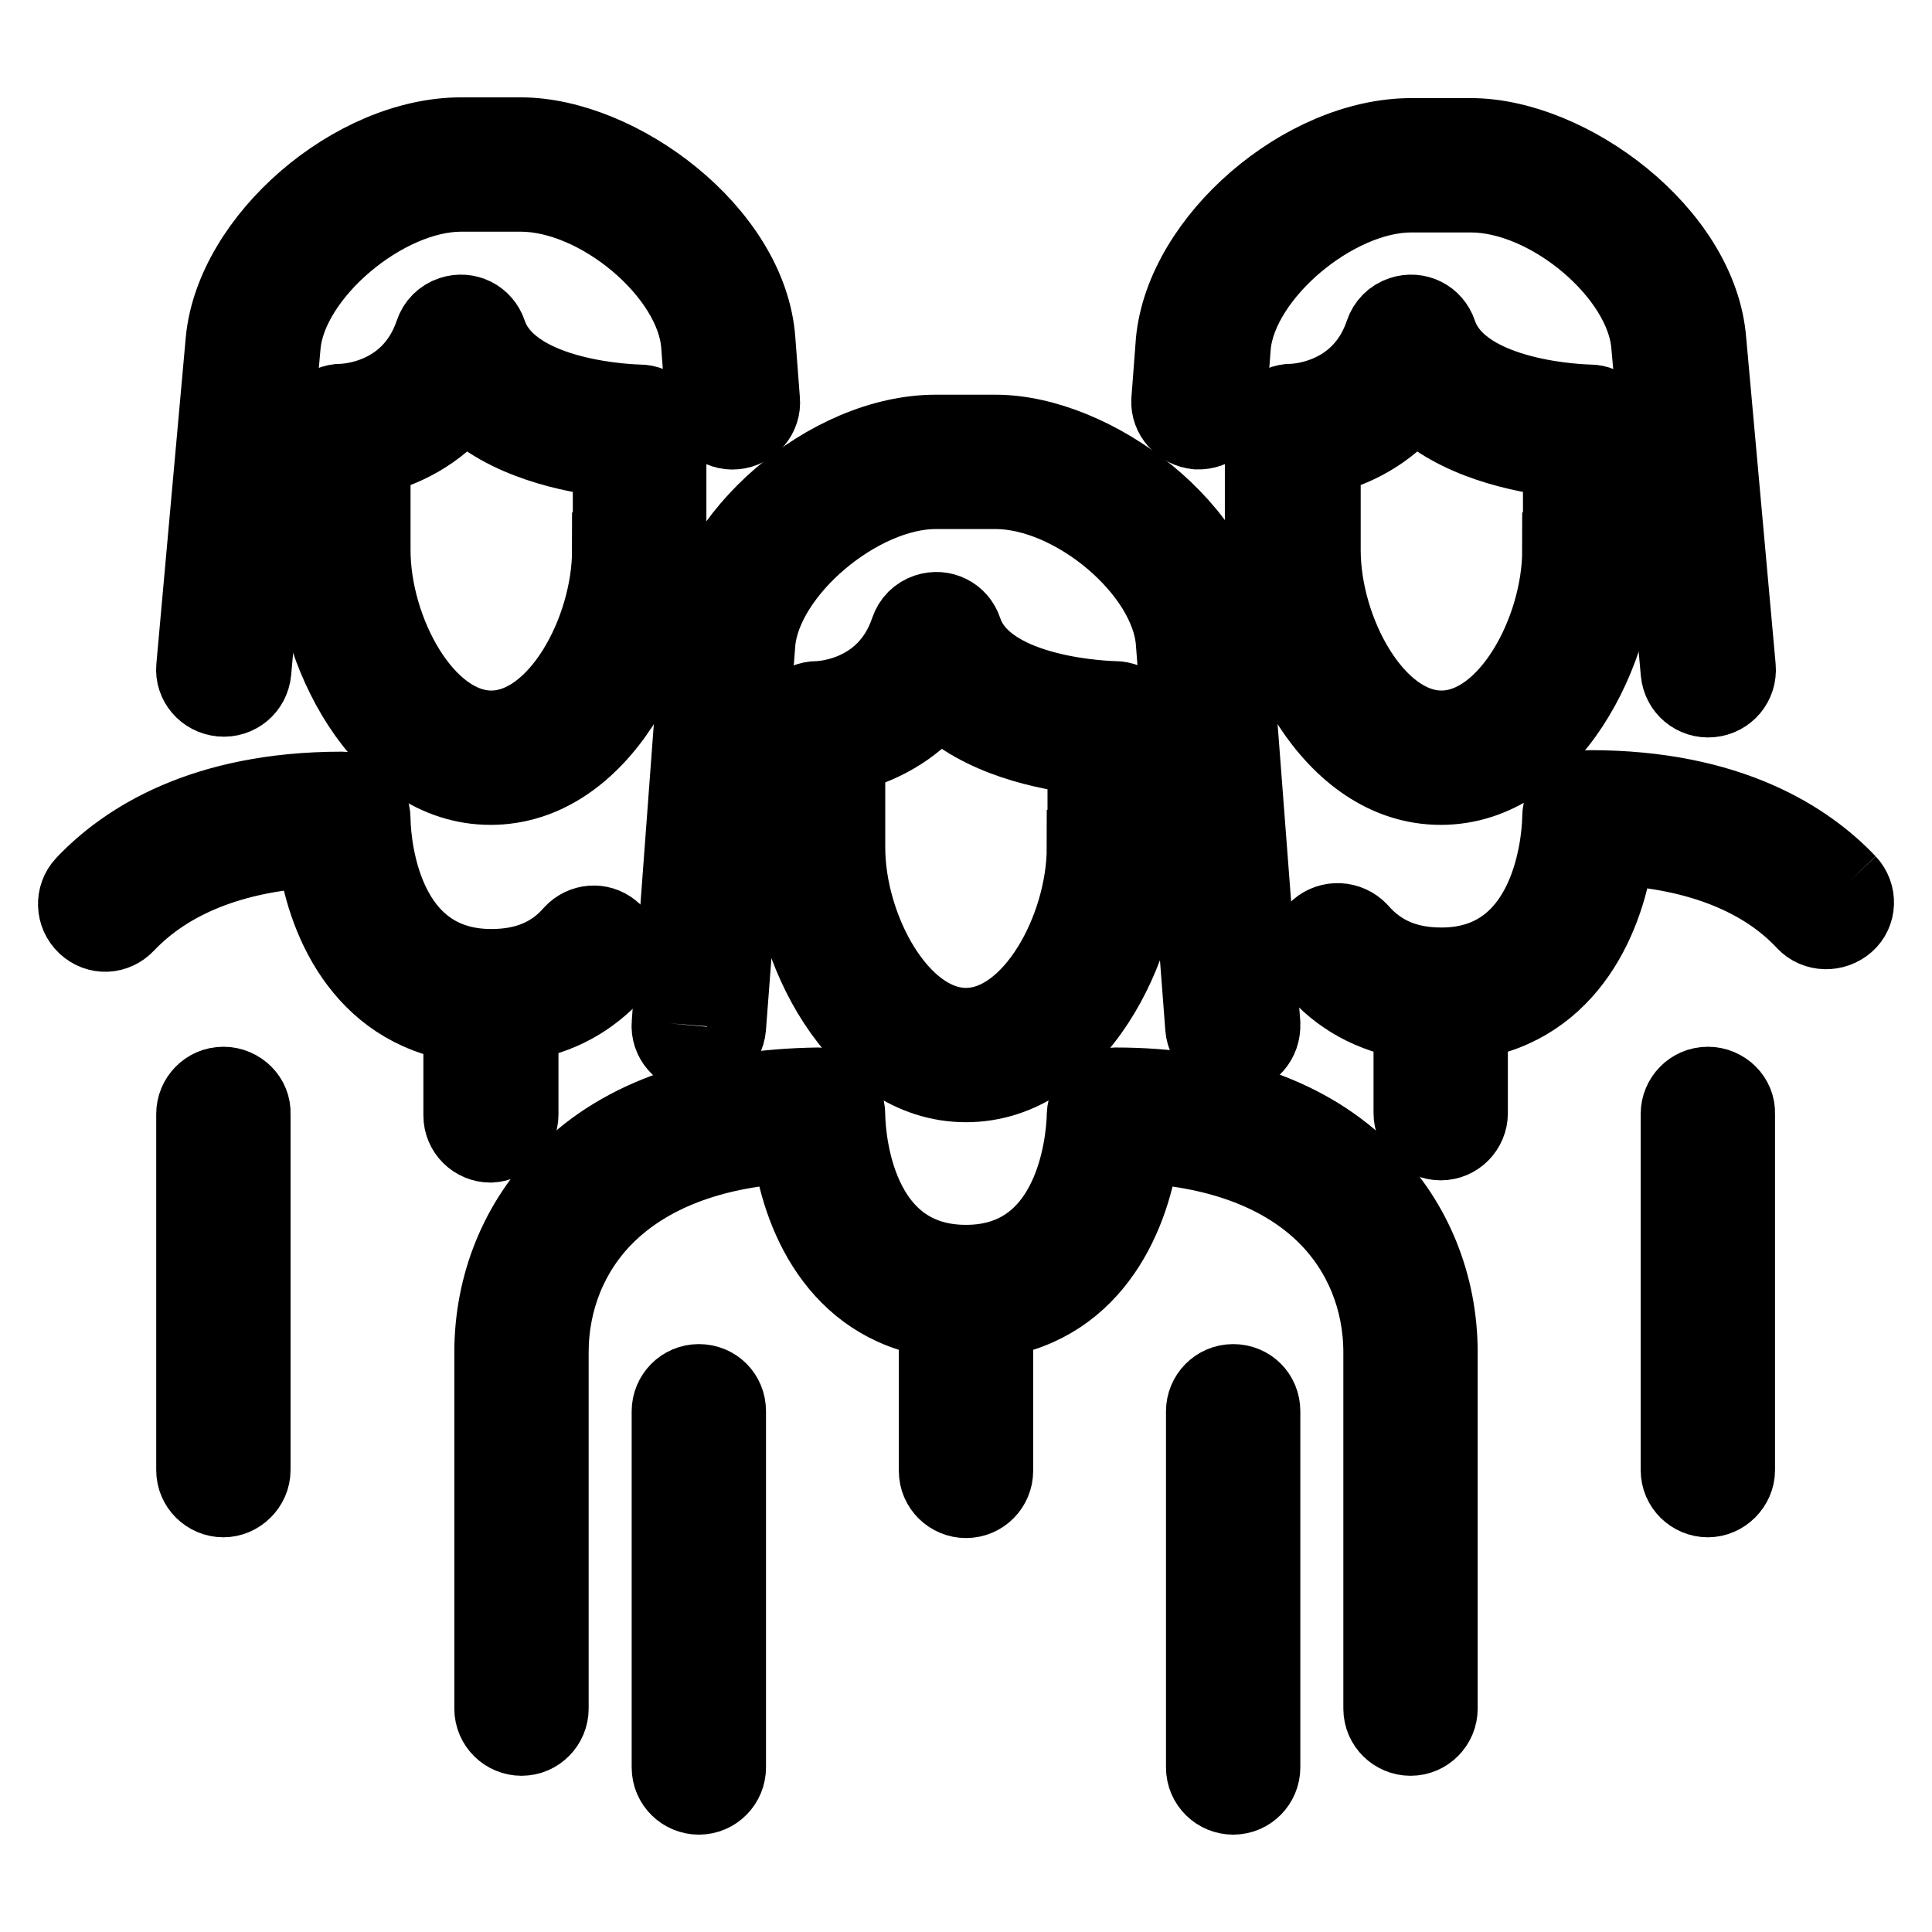
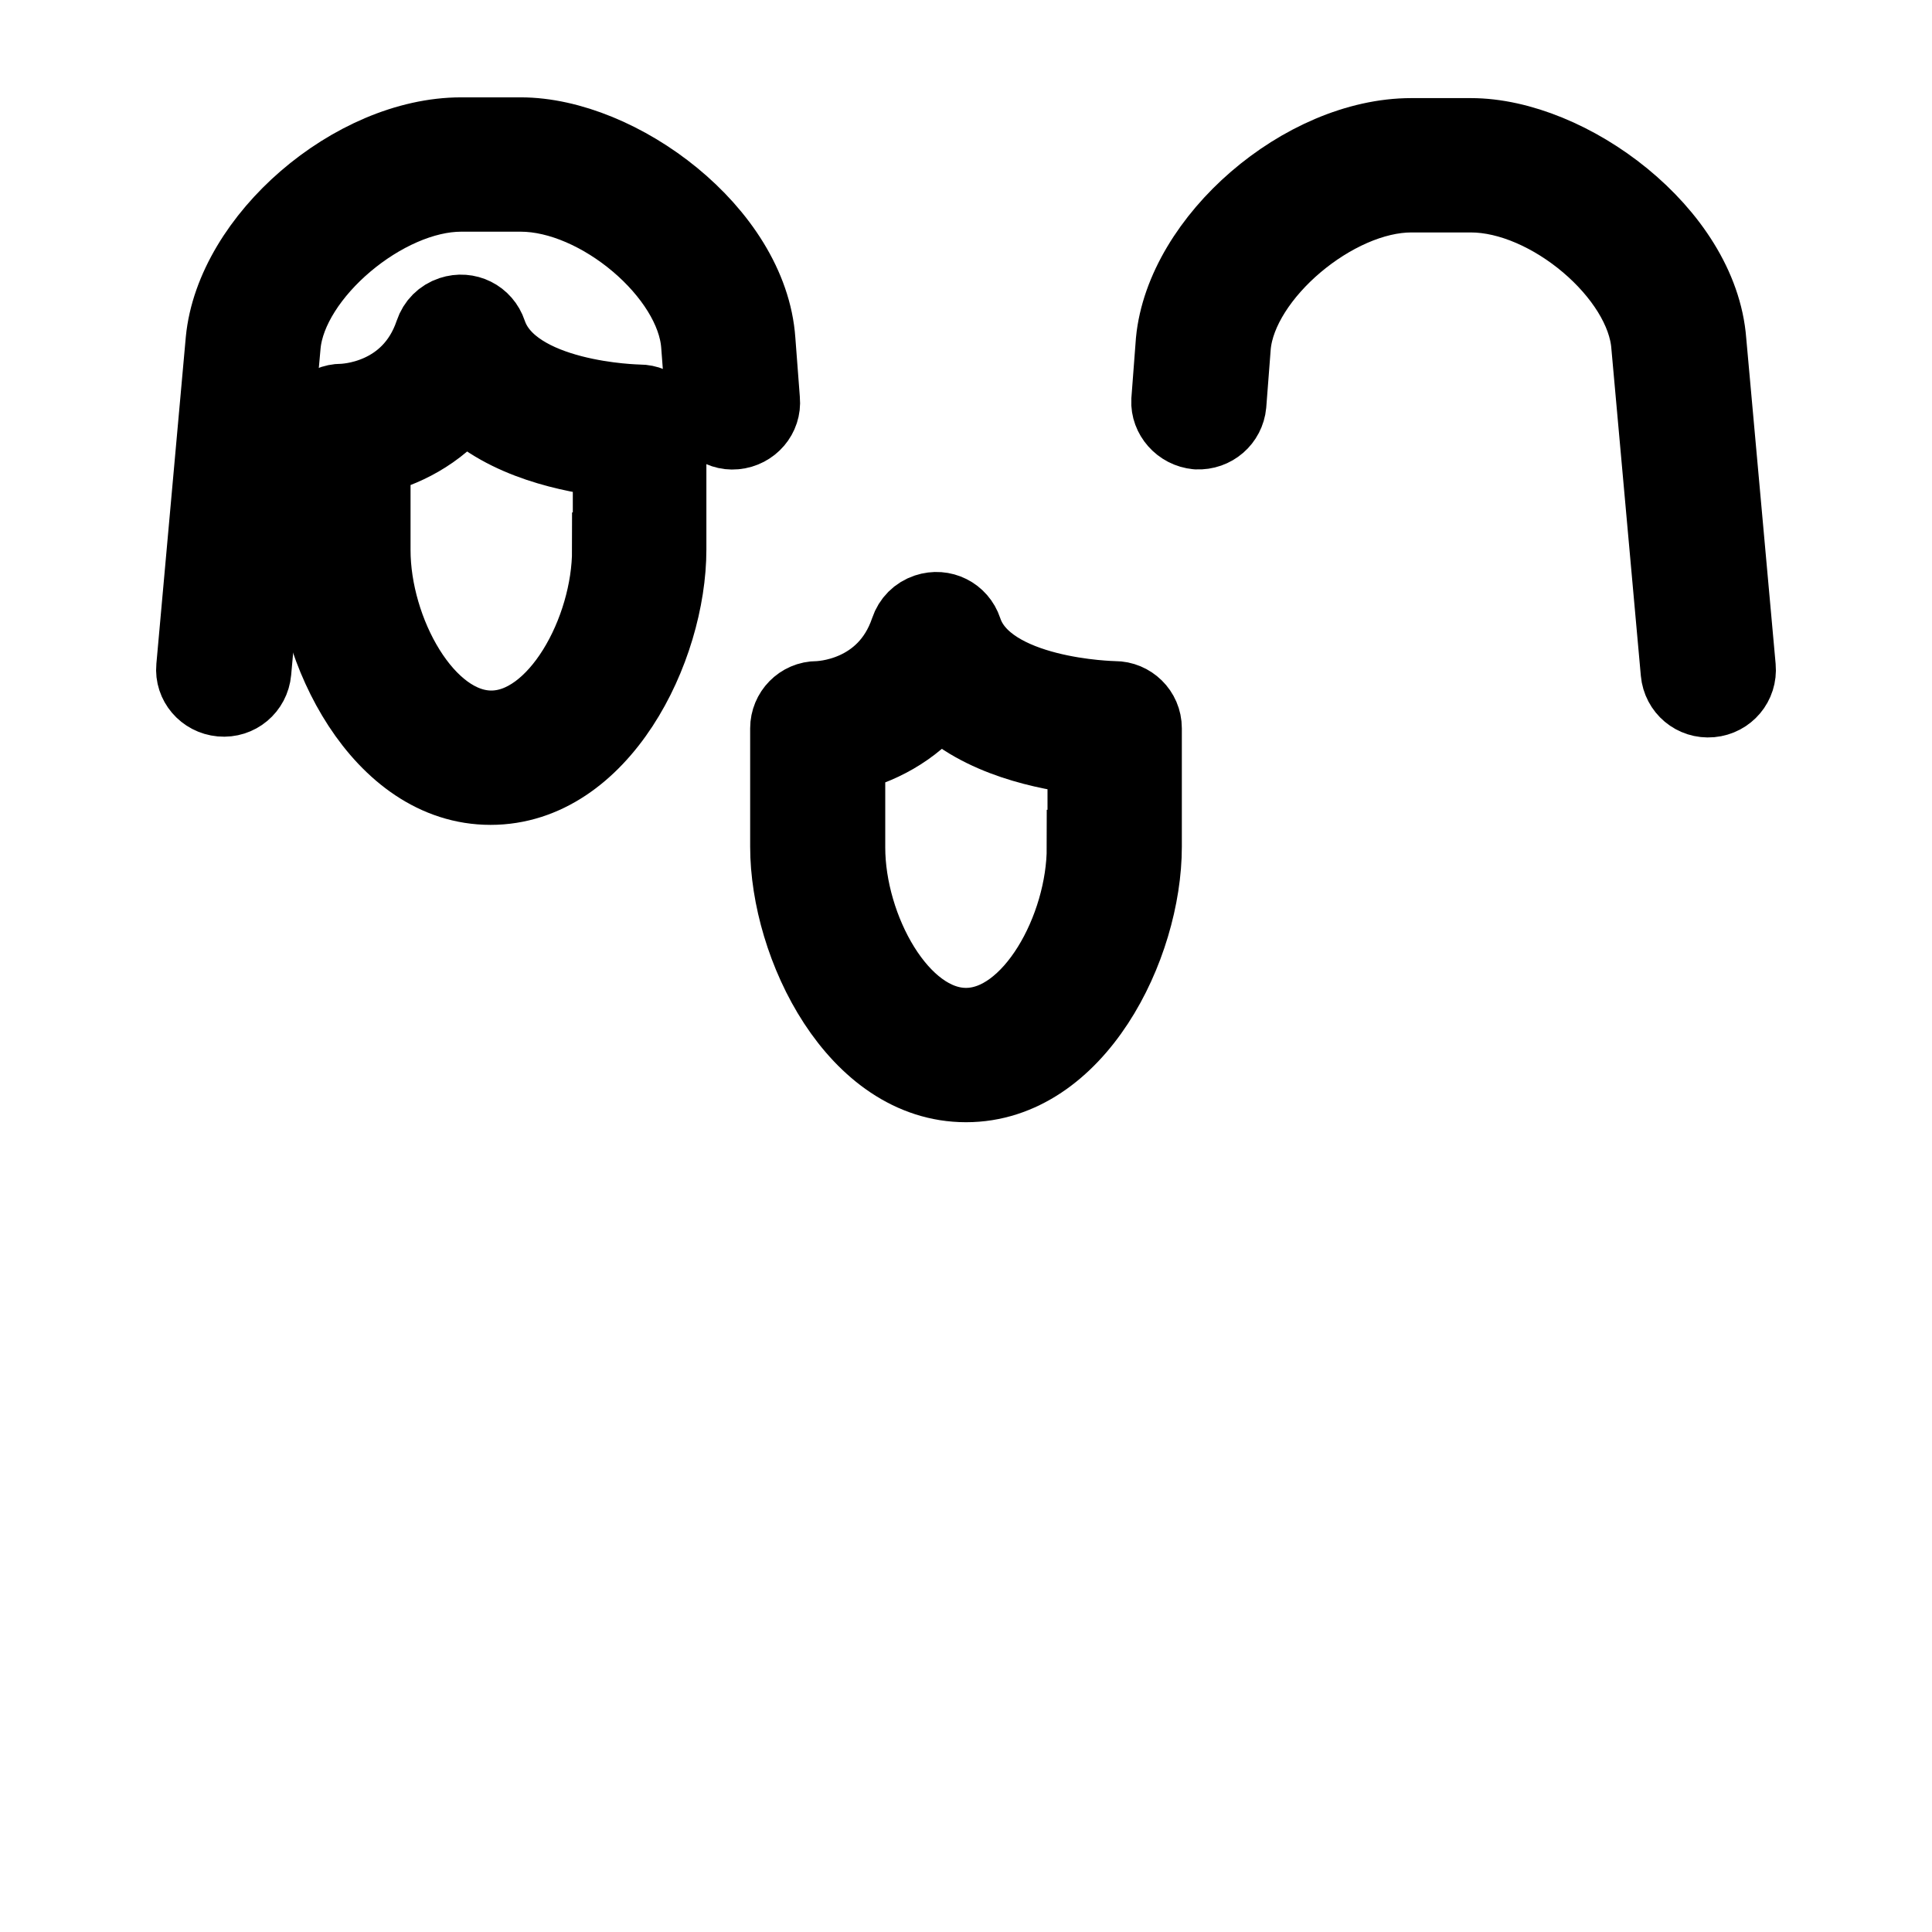
<svg xmlns="http://www.w3.org/2000/svg" version="1.1" x="0px" y="0px" viewBox="0 0 256 256" enable-background="new 0 0 256 256" xml:space="preserve">
  <g>
-     <path stroke-width="10" fill-opacity="0" stroke="#000000" d="M147.8,143.8c-2.2,0-4,1.7-4.1,3.9c0,0.8-0.3,19.6-15.7,19.6c-15.5,0-15.7-18.8-15.7-19.6 c0-2.2-1.8-3.9-3.9-3.9c-14.3,0.2-25.9,4-33.6,11.8c-6.2,6.2-9.6,14.6-9.6,23.6v47.2c0,2.2,1.8,3.9,3.9,3.9c2.2,0,3.9-1.8,3.9-3.9 v-47.2c0-6.9,2.6-13.3,7.3-18c5.6-5.6,14-8.8,24.4-9.4c1.1,9,6.1,21.1,19.4,23.1v20c0,2.2,1.8,3.9,3.9,3.9c2.2,0,3.9-1.8,3.9-3.9 v-20c13.3-2,18.3-14.2,19.4-23.1c10.4,0.6,18.8,3.8,24.4,9.4c4.7,4.7,7.3,11.1,7.3,18v47.2c0,2.2,1.8,3.9,3.9,3.9 c2.2,0,3.9-1.8,3.9-3.9c0,0,0,0,0,0v-47.2c0-9-3.4-17.4-9.6-23.6C173.6,147.8,162,143.8,147.8,143.8" />
-     <path stroke-width="10" fill-opacity="0" stroke="#000000" d="M92.6,183.1c-2.2,0-3.9,1.8-3.9,3.9v47.2c0,2.2,1.8,3.9,3.9,3.9c2.2,0,3.9-1.8,3.9-3.9V187 C96.5,184.8,94.8,183.1,92.6,183.1 M163.4,183.1c-2.2,0-3.9,1.8-3.9,3.9v47.2c0,2.2,1.8,3.9,3.9,3.9c2.2,0,3.9-1.8,3.9-3.9 c0,0,0,0,0,0V187C167.3,184.8,165.6,183.1,163.4,183.1 M88.7,135.6c-0.2,2.2,1.5,4.1,3.6,4.2c2.2,0.1,4-1.5,4.2-3.6l3.9-51.1 c0.9-9.4,13.5-20,23.6-20h7.9c10.4,0,22.9,10.6,23.6,20l3.9,51.1c0.2,2.2,2,3.8,4.2,3.7c2.2-0.1,3.8-2,3.7-4.2c0,0,0,0,0-0.1 l-3.9-51.1c-1.1-14.4-18.5-27.2-31.5-27.2H124c-14.3,0-30.2,13.7-31.5,27.2L88.7,135.6" />
    <path stroke-width="10" fill-opacity="0" stroke="#000000" d="M127.8,83.5c-0.7-2.1-2.9-3.2-5-2.5c-1.2,0.4-2.1,1.3-2.5,2.5c-3,8.9-11.7,9.1-12,9.1 c-2.2,0-3.9,1.8-3.9,3.9v15.7c0,13.1,9,31.5,23.6,31.5c14.6,0,23.6-18.3,23.6-31.5V96.5c0-2.2-1.8-3.9-3.9-3.9 C147.5,92.6,130.7,92.3,127.8,83.5z M143.7,112.3c0,10.7-7,23.6-15.7,23.6c-8.7,0-15.7-12.9-15.7-23.6V100 c3.9-0.9,8.6-3.1,12.1-7.5c5.5,5.5,14.3,7.2,19.4,7.8V112.3z M29.3,92.6c2.2,0.2,4.1-1.4,4.3-3.6c0,0,0,0,0,0l3.9-43.3 c0.9-9.4,13.5-20,23.6-20H69c10.4,0,22.9,10.6,23.6,20l0.6,7.9c0.2,2.2,2.1,3.8,4.2,3.6c2.2-0.2,3.8-2.1,3.6-4.2l0,0l-0.6-7.9 C99.4,30.7,82,17.9,69,17.9h-7.9c-14.3,0-30.2,13.7-31.5,27.2l-3.9,43.3C25.5,90.5,27.1,92.4,29.3,92.6L29.3,92.6" />
    <path stroke-width="10" fill-opacity="0" stroke="#000000" d="M64.8,44.1c-0.7-2.1-2.9-3.2-5-2.5c-1.2,0.4-2.1,1.3-2.5,2.5c-3,8.9-11.7,9.1-12,9.1 c-2.2,0-3.9,1.8-3.9,3.9l0,0v15.7c0,13.1,9,31.5,23.6,31.5s23.6-18.3,23.6-31.5V57.2c0-2.2-1.8-3.9-3.9-3.9 C84.5,53.3,67.8,53,64.8,44.1L64.8,44.1z M80.8,72.9c0,10.7-7,23.6-15.7,23.6c-8.7,0-15.7-12.9-15.7-23.6V60.6 c3.9-0.9,8.6-3.1,12.1-7.5c5.5,5.5,14.3,7.2,19.4,7.8V72.9z M158.6,57.2c2.2,0.1,4-1.5,4.2-3.6l0.6-7.8c0.9-9.4,13.5-20,23.6-20 h7.9c10.4,0,22.9,10.6,23.6,20l3.9,43.3c0.2,2.2,2.1,3.8,4.3,3.6c2.2-0.2,3.8-2.1,3.6-4.3l0,0l-3.9-43.2 c-1.1-14.4-18.5-27.2-31.5-27.2H187c-14.3,0-30.2,13.7-31.5,27.2l-0.6,7.9C154.8,55.1,156.4,57,158.6,57.2 C158.5,57.2,158.5,57.2,158.6,57.2" />
-     <path stroke-width="10" fill-opacity="0" stroke="#000000" d="M190.7,44.1c-0.7-2.1-2.9-3.2-5-2.5c-1.2,0.4-2.1,1.3-2.5,2.5c-3,8.9-11.7,9.1-12,9.1 c-2.2,0-3.9,1.8-3.9,3.9l0,0v15.7c0,13.1,9,31.5,23.6,31.5c14.6,0,23.6-18.3,23.6-31.5V57.2c0-2.2-1.8-3.9-3.9-3.9 C210.4,53.3,193.7,53,190.7,44.1L190.7,44.1z M206.7,72.9c0,10.7-7,23.6-15.7,23.6c-8.7,0-15.7-12.9-15.7-23.6V60.6 c3.9-0.9,8.6-3.1,12.1-7.5c5.5,5.5,14.3,7.2,19.4,7.8V72.9z M29.6,143.7c-2.2,0-3.9,1.8-3.9,3.9v47.2c0,2.2,1.8,3.9,3.9,3.9 s3.9-1.8,3.9-3.9v-47.2C33.6,145.5,31.8,143.7,29.6,143.7 M69,147.7v-12.1c5.1-0.8,9.3-3.1,12.7-6.9c1.4-1.7,1.1-4.2-0.6-5.5 c-1.6-1.3-3.9-1.1-5.3,0.4c-2.6,3-6.1,4.5-10.7,4.5c-15.5,0-15.7-18.8-15.7-19.6c0-2.2-2-3.9-4.1-3.9c-18.5,0-28.8,6.8-34.2,12.5 c-1.5,1.6-1.4,4.1,0.2,5.6c1.6,1.5,4,1.4,5.5-0.2c5.6-5.9,14.1-9.3,24.9-9.9c1.1,9,6.1,21.1,19.4,23.1v12.1c0,2.2,1.8,3.9,3.9,3.9 C67.2,151.6,69,149.8,69,147.7 M244.9,116.9c-5.4-5.7-15.7-12.5-34.2-12.5c-2.2,0-4,1.7-4,3.9c0,0.8-0.3,19.6-15.7,19.6 c-4.6,0-8.1-1.5-10.8-4.6c-1.5-1.6-4-1.7-5.6-0.3c-1.5,1.4-1.7,3.7-0.5,5.3c3.3,3.9,7.7,6.3,12.9,7.1v12.1c0,2.2,1.8,3.9,3.9,3.9 c2.2,0,3.9-1.8,3.9-3.9c0,0,0,0,0,0v-12.1c13.3-2,18.3-14.2,19.4-23.1c10.8,0.6,19.4,4,24.9,9.9c1.5,1.6,4,1.6,5.6,0.2 C246.3,121,246.4,118.5,244.9,116.9C244.9,116.9,244.9,116.9,244.9,116.9 M226.3,143.7c-2.2,0-3.9,1.8-3.9,3.9v47.2 c0,2.2,1.8,3.9,3.9,3.9s3.9-1.8,3.9-3.9c0,0,0,0,0,0v-47.2C230.3,145.5,228.5,143.7,226.3,143.7" />
  </g>
</svg>